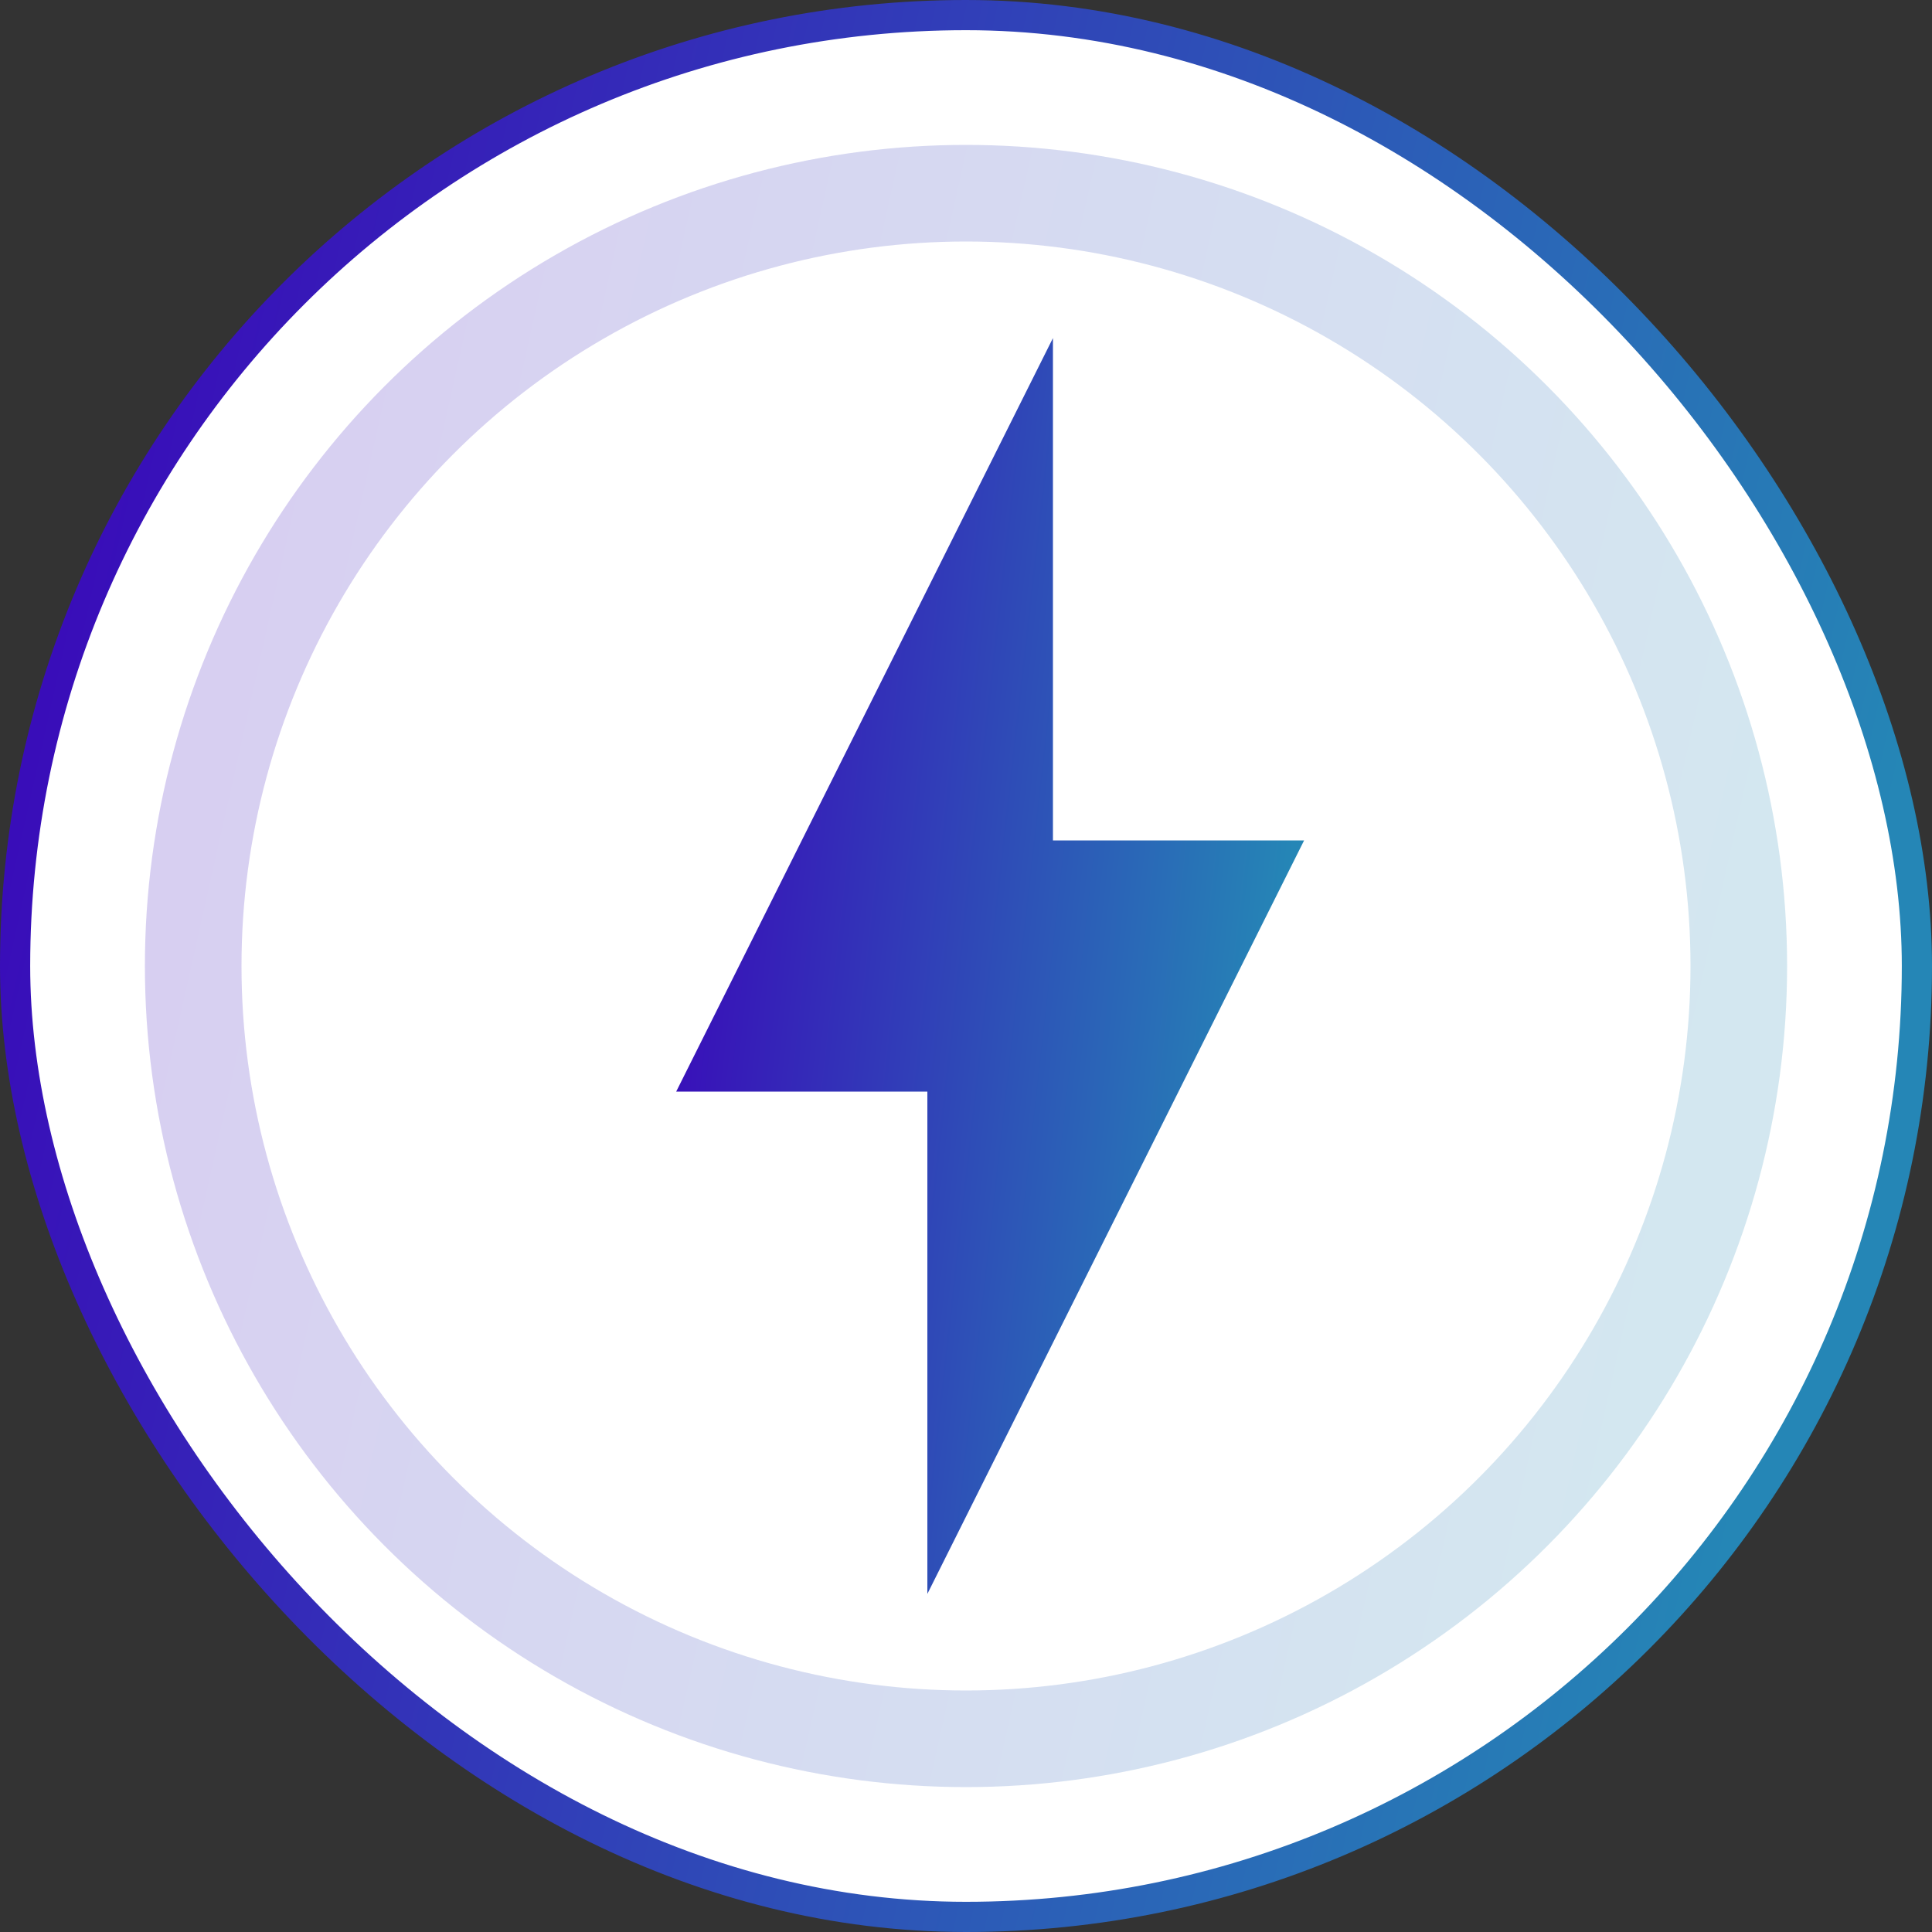
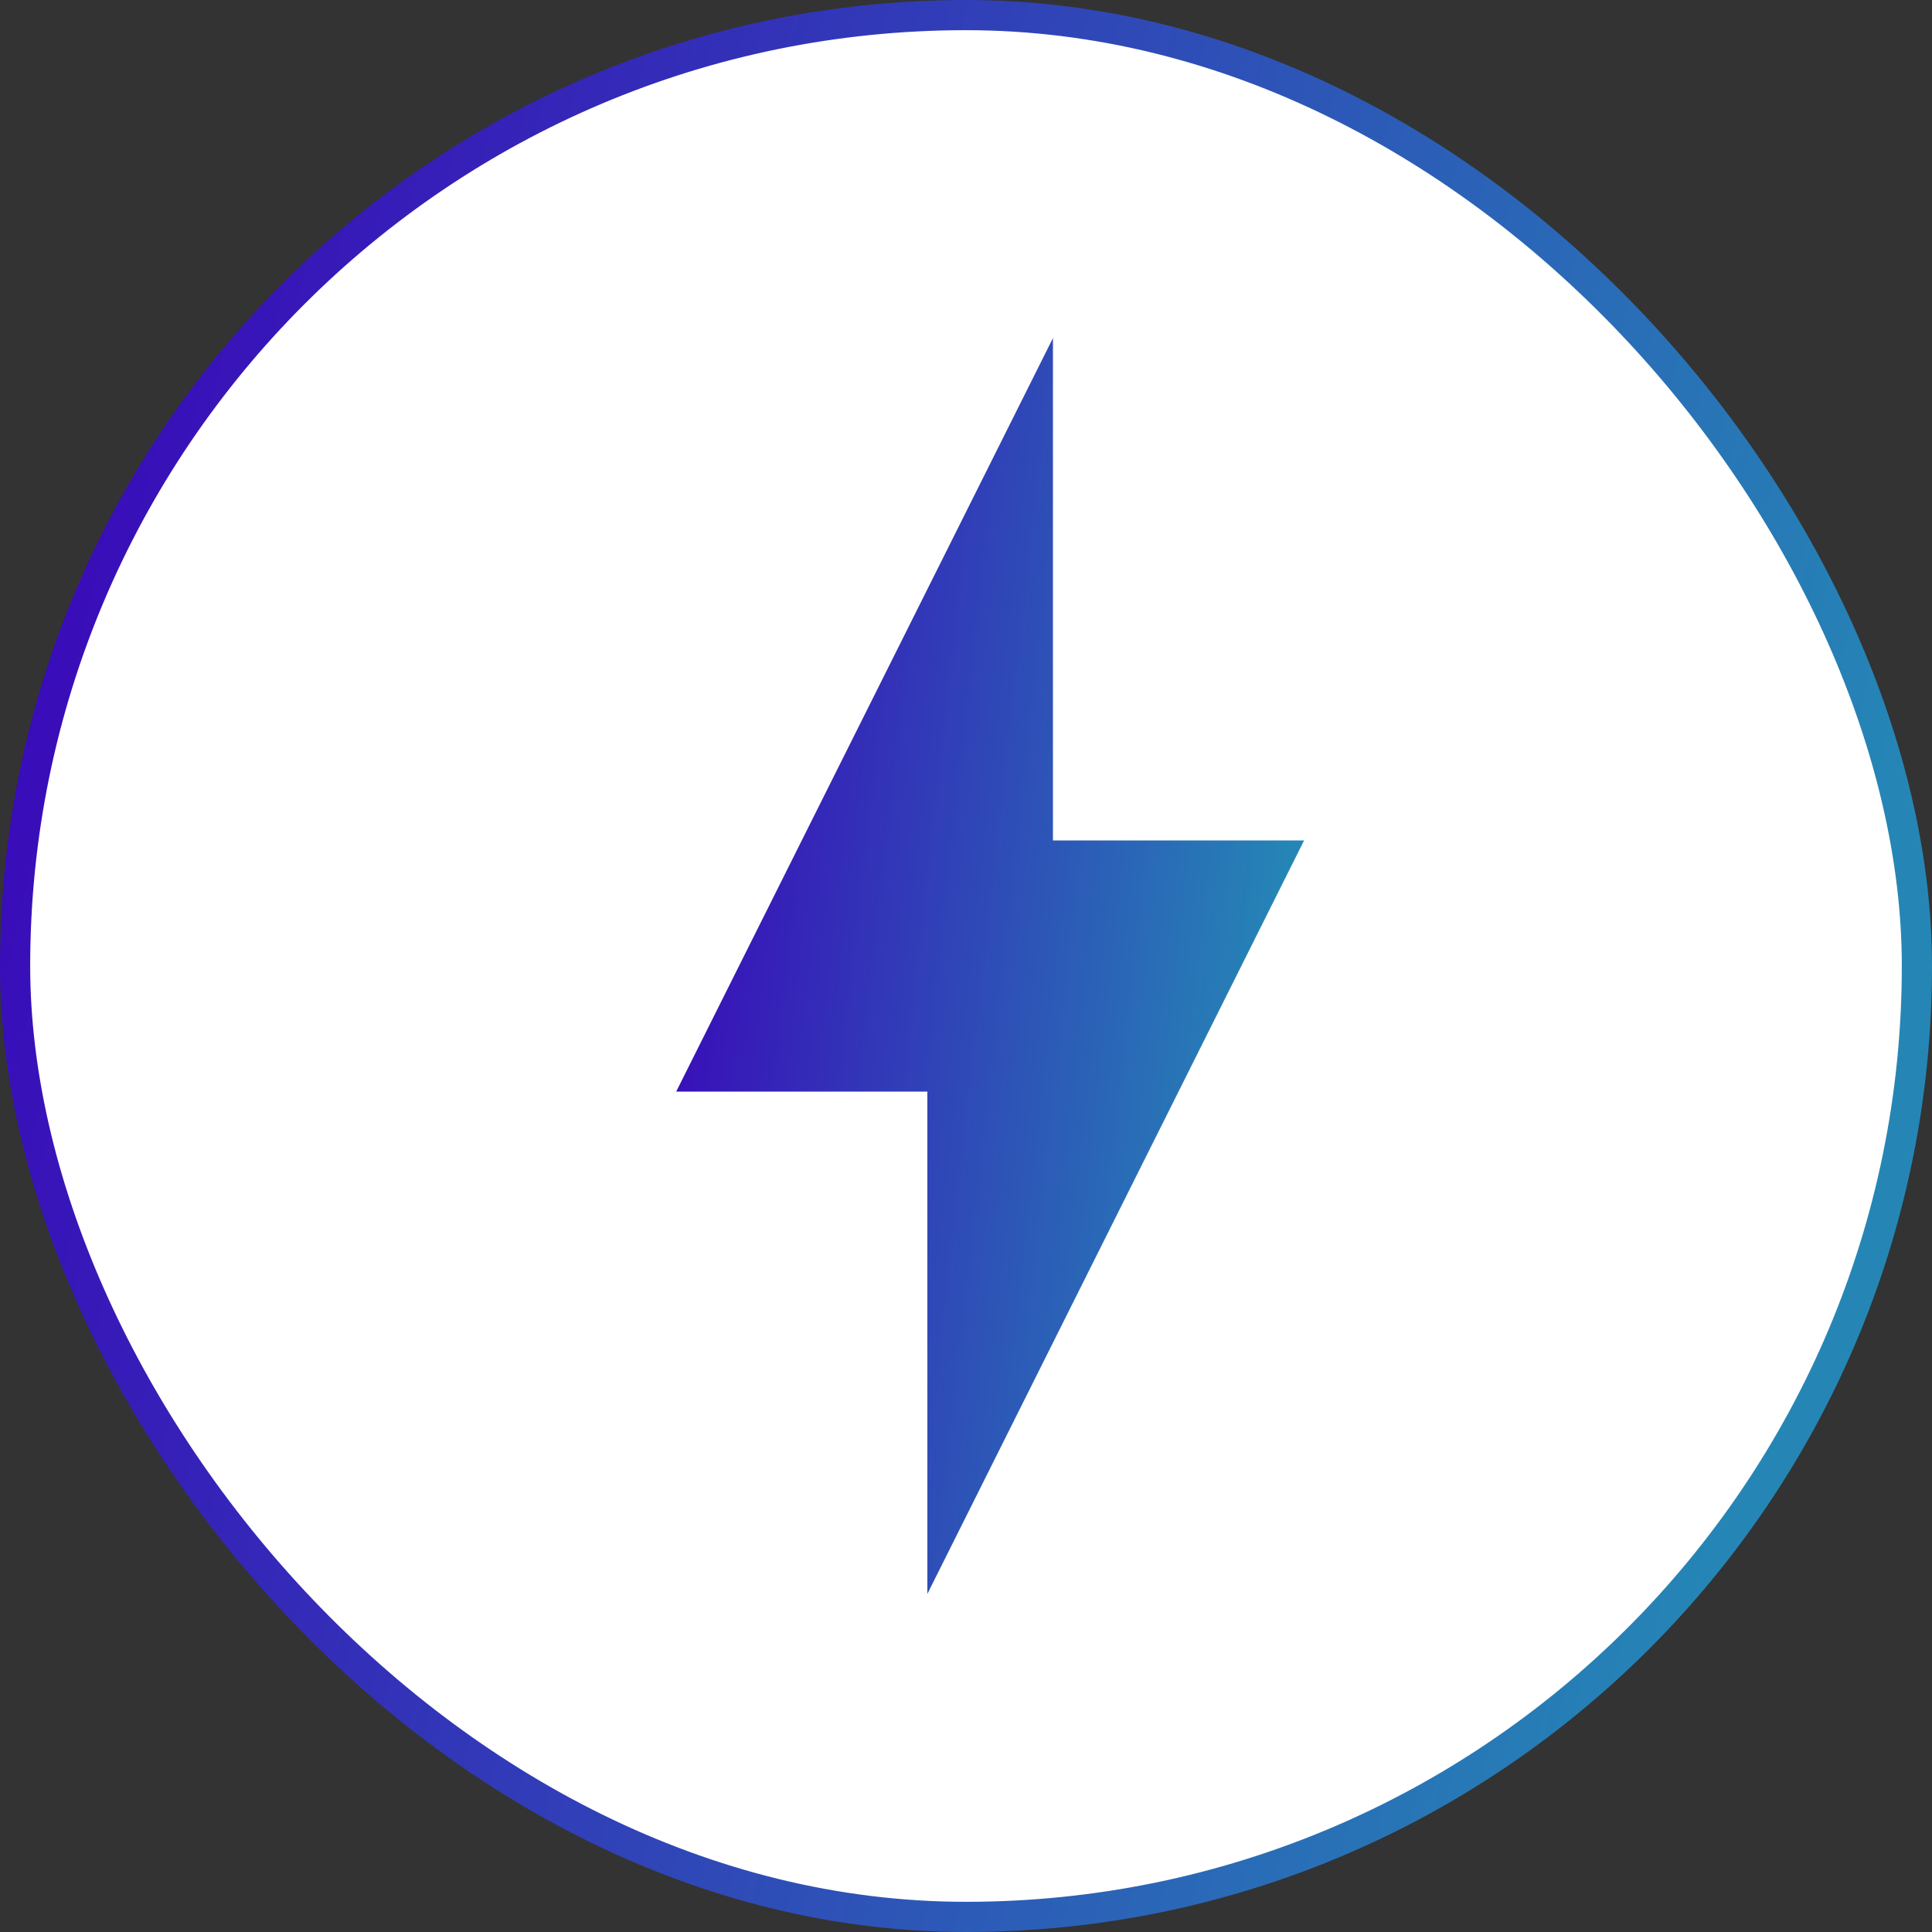
<svg xmlns="http://www.w3.org/2000/svg" width="64" height="64" viewBox="0 0 64 64" fill="none">
  <rect x="0" y="0" width="64" height="64" fill="#333333" stroke="none" />
  <rect x="0.5" y="0.5" width="63" height="63" rx="31.5" fill="white" />
-   <circle opacity="0.2" cx="32" cy="32" r="25.6" fill="white" stroke="url(#paint0_linear_4046_103322)" stroke-width="3.2" />
-   <path d="M34.88 27.84V11.2L22.4 36.16H30.72V52.8L43.2 27.84H34.88Z" fill="url(#paint1_linear_4046_103322)" />
+   <path d="M34.88 27.84V11.2L22.4 36.16H30.72V52.8L43.2 27.84H34.88" fill="url(#paint1_linear_4046_103322)" />
  <rect x="0.5" y="0.5" width="63" height="63" rx="31.5" stroke="url(#paint2_linear_4046_103322)" />
  <defs>
    <linearGradient id="paint0_linear_4046_103322" x1="4.8" y1="4.8" x2="60.43" y2="17.269" gradientUnits="userSpaceOnUse">
      <stop stop-color="#3B00B9" />
      <stop offset="1" stop-color="#2586B6" />
    </linearGradient>
    <linearGradient id="paint1_linear_4046_103322" x1="22.4" y1="11.2" x2="44.462" y2="13.672" gradientUnits="userSpaceOnUse">
      <stop stop-color="#3B00B9" />
      <stop offset="1" stop-color="#2586B6" />
    </linearGradient>
    <linearGradient id="paint2_linear_4046_103322" x1="0" y1="0" x2="65.448" y2="14.669" gradientUnits="userSpaceOnUse">
      <stop stop-color="#3B00B9" />
      <stop offset="1" stop-color="#2586B6" />
    </linearGradient>
  </defs>
</svg>